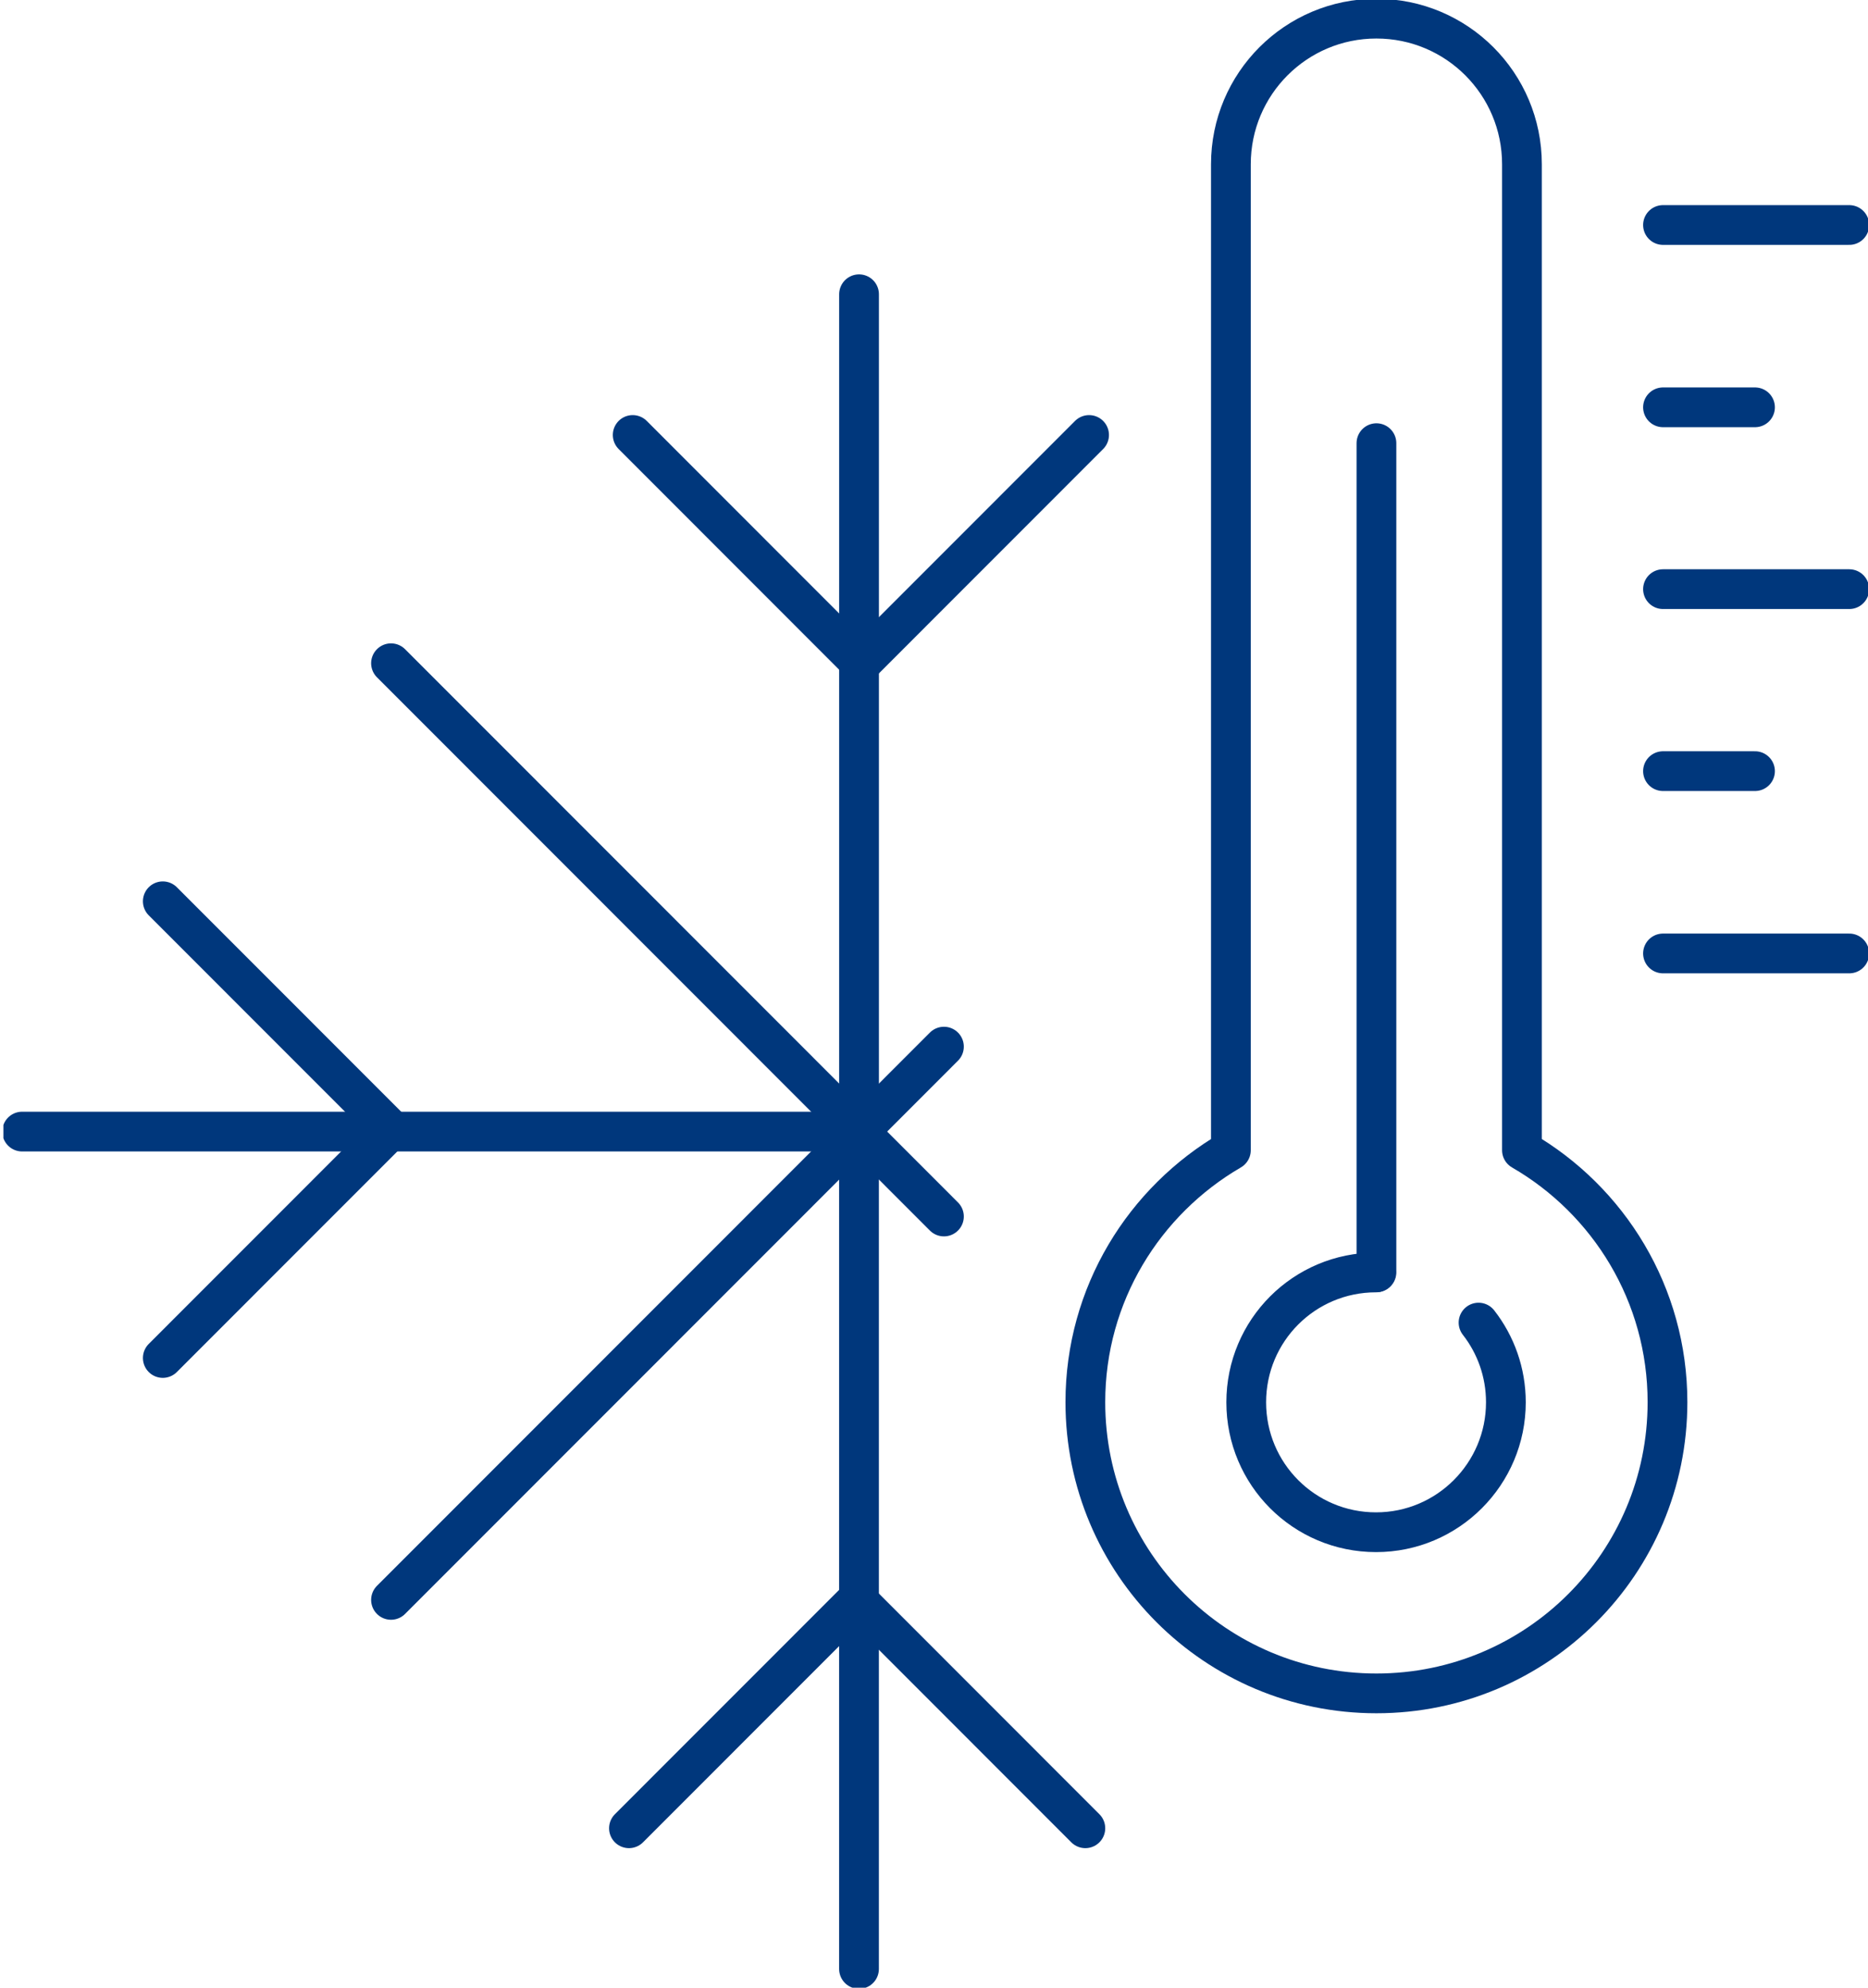
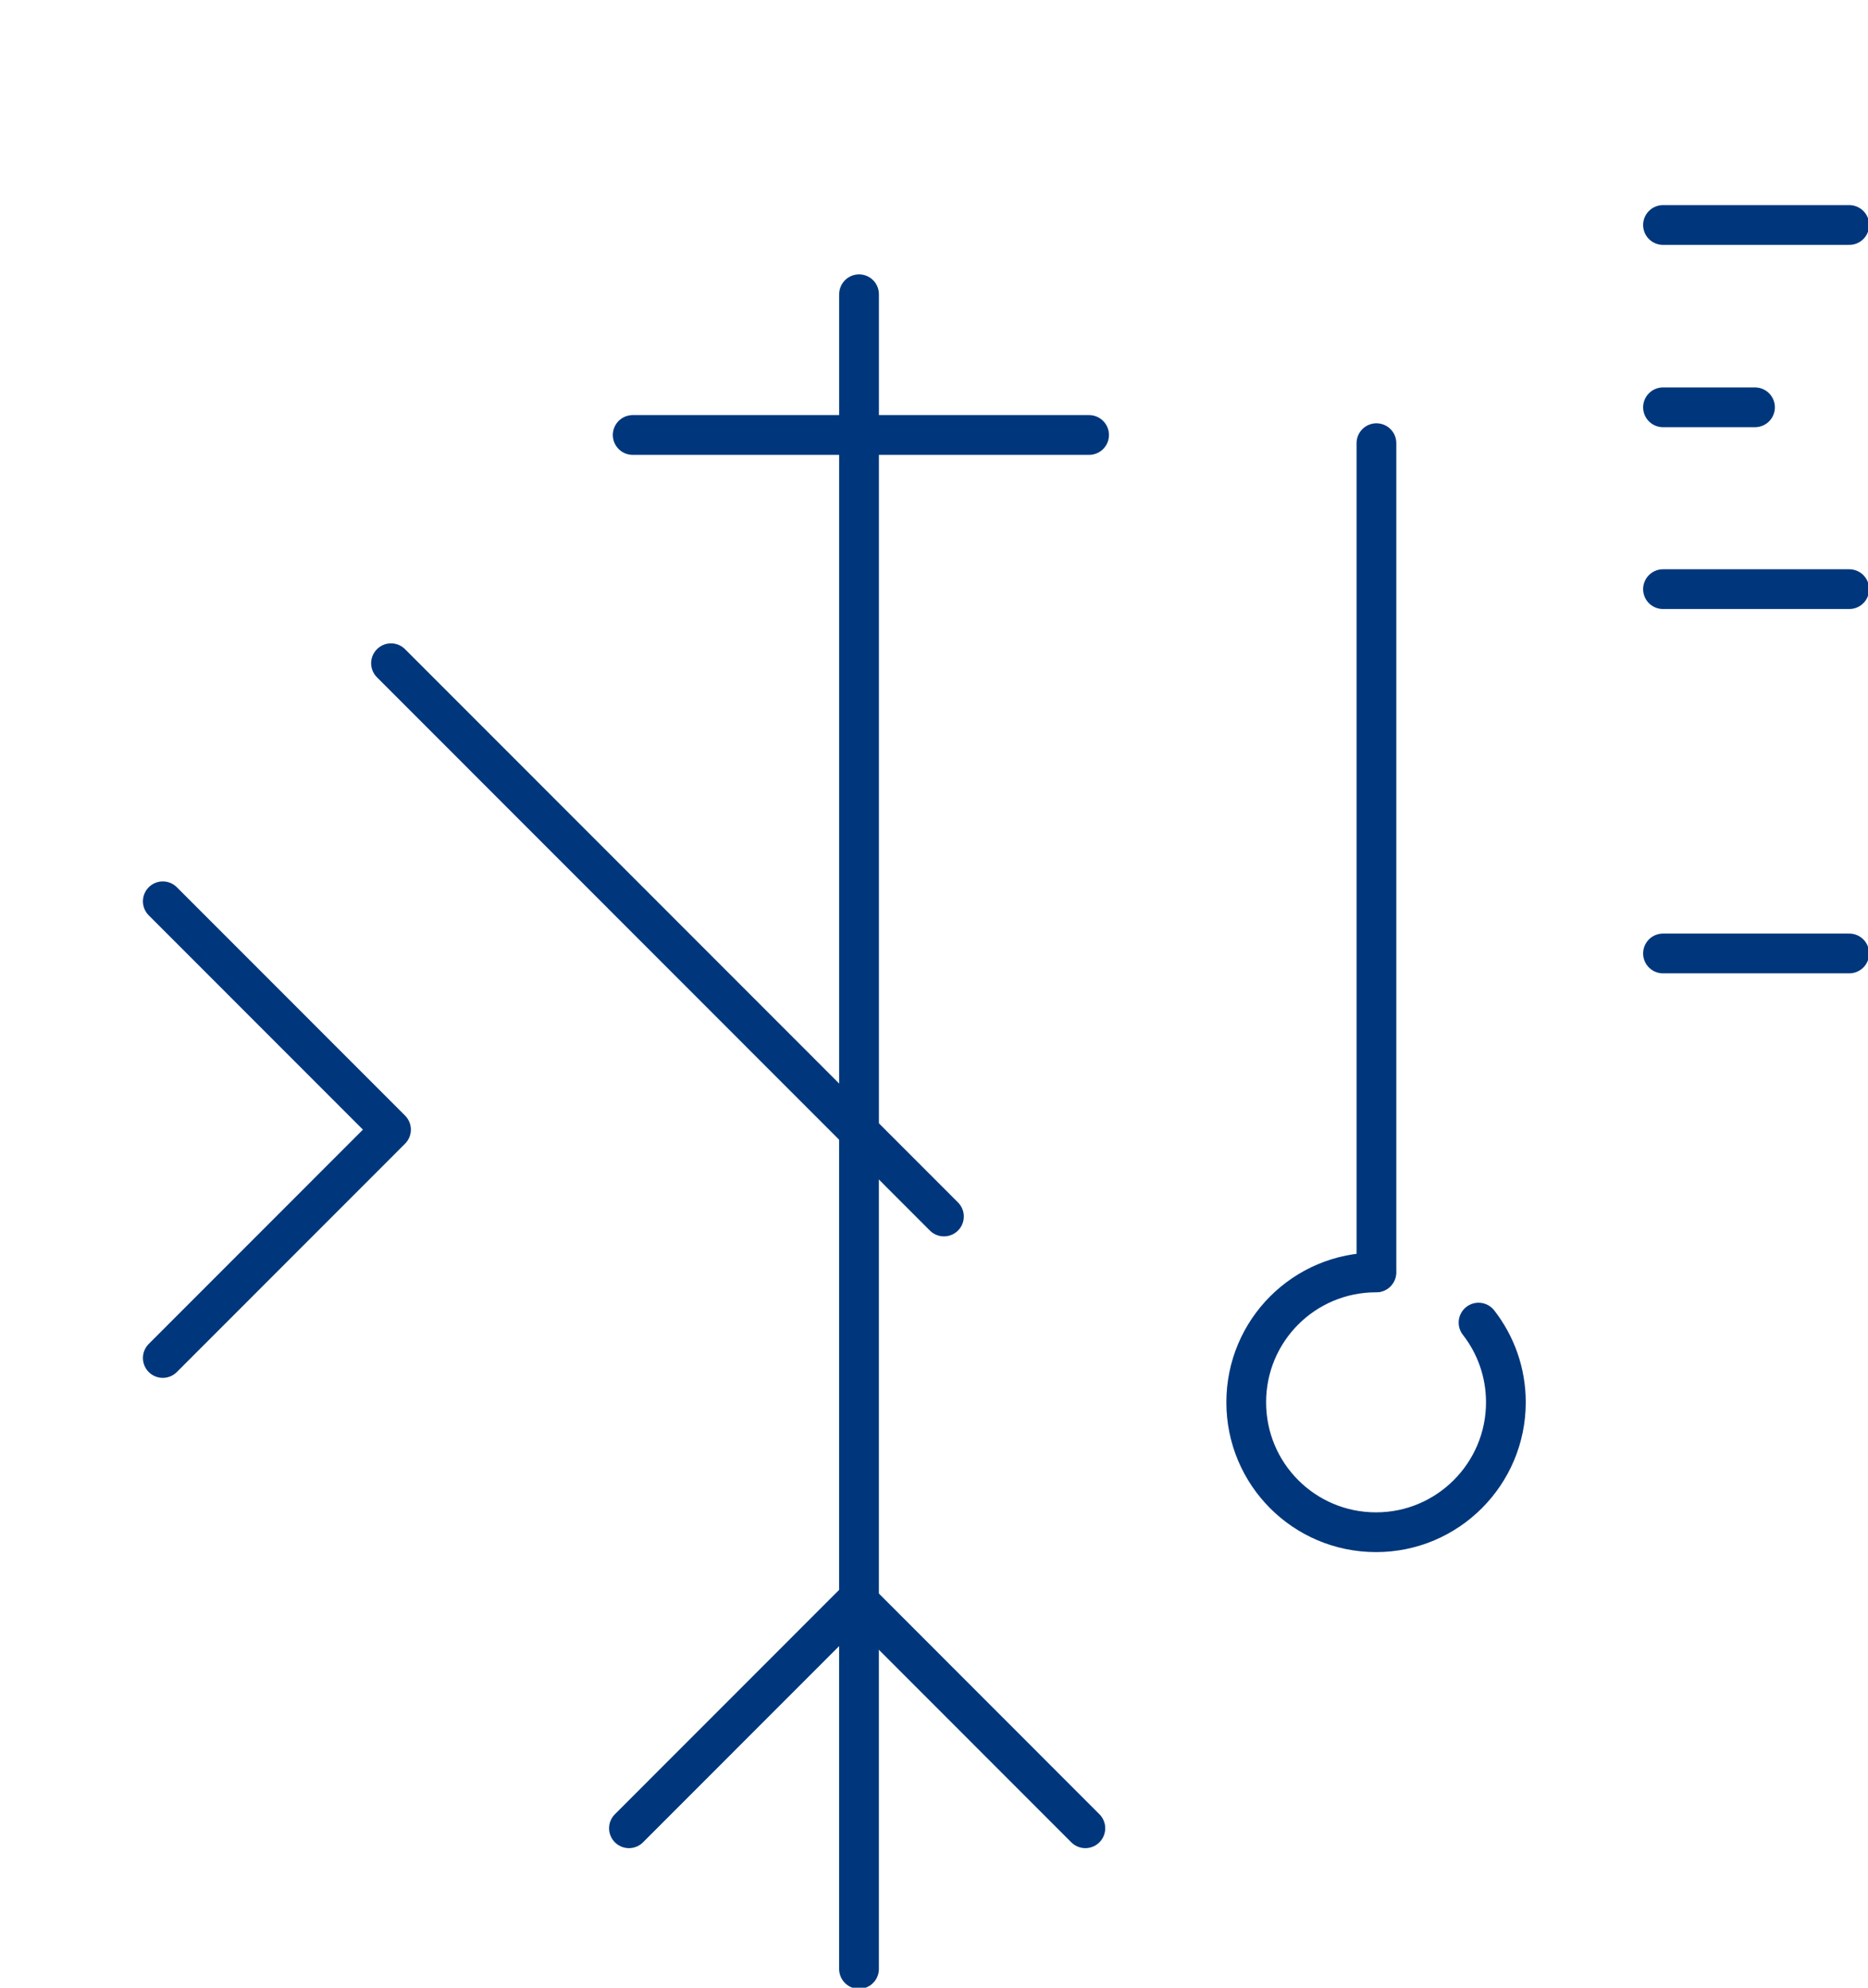
<svg xmlns="http://www.w3.org/2000/svg" width="47" height="50" viewBox="0 0 47 50" fill="none">
  <g clip-path="url(#clip0_401_5057)">
    <path d="M21.614 28.466V7.402" stroke="#00377C" stroke-linecap="round" stroke-linejoin="round" />
-     <path d="M15.919 10.942L21.66 16.686L27.402 10.942" stroke="#00377C" stroke-linecap="round" stroke-linejoin="round" />
+     <path d="M15.919 10.942L27.402 10.942" stroke="#00377C" stroke-linecap="round" stroke-linejoin="round" />
    <path d="M21.613 28.465V49.529" stroke="#00377C" stroke-linecap="round" stroke-linejoin="round" />
    <path d="M27.308 45.99L21.567 40.246L15.825 45.99" stroke="#00377C" stroke-linecap="round" stroke-linejoin="round" />
-     <path d="M21.614 28.465H0.557" stroke="#00377C" stroke-linecap="round" stroke-linejoin="round" />
    <path d="M4.096 34.16L9.838 28.416L4.096 22.672" stroke="#00377C" stroke-linecap="round" stroke-linejoin="round" />
-     <path d="M9.838 40.245L23.75 26.328" stroke="#00377C" stroke-linecap="round" stroke-linejoin="round" />
    <path d="M9.838 16.684L23.75 30.601" stroke="#00377C" stroke-linecap="round" stroke-linejoin="round" />
-     <path d="M38.293 28.934V4.132C38.293 2.107 36.655 0.469 34.631 0.469C32.608 0.469 30.97 2.107 30.97 4.132V28.934C28.786 30.205 27.308 32.559 27.308 35.271C27.308 39.32 30.584 42.597 34.631 42.597C38.679 42.597 41.955 39.32 41.955 35.271C41.955 32.559 40.477 30.196 38.293 28.934Z" stroke="#00377C" stroke-linecap="round" stroke-linejoin="round" />
    <path d="M41.842 5.66H46.529" stroke="#00377C" stroke-linecap="round" stroke-linejoin="round" />
    <path d="M41.842 10.246H44.157" stroke="#00377C" stroke-linecap="round" stroke-linejoin="round" />
    <path d="M41.842 14.82H46.529" stroke="#00377C" stroke-linecap="round" stroke-linejoin="round" />
-     <path d="M41.842 19.398H44.157" stroke="#00377C" stroke-linecap="round" stroke-linejoin="round" />
    <path d="M41.842 23.984H46.529" stroke="#00377C" stroke-linecap="round" stroke-linejoin="round" />
    <path d="M34.632 11.148V32.005" stroke="#00377C" stroke-linecap="round" stroke-linejoin="round" />
    <path d="M37.201 33.27C37.634 33.825 37.889 34.522 37.889 35.275C37.889 37.074 36.429 38.543 34.622 38.543C32.815 38.543 31.356 37.083 31.356 35.275C31.356 33.467 32.815 32.008 34.622 32.008" stroke="#00377C" stroke-linecap="round" stroke-linejoin="round" />
  </g>
  <defs>
    <clipPath id="clip0_401_5057">
      <rect width="46.914" height="50" fill="white" transform="translate(0.086)" />
    </clipPath>
  </defs>
</svg>